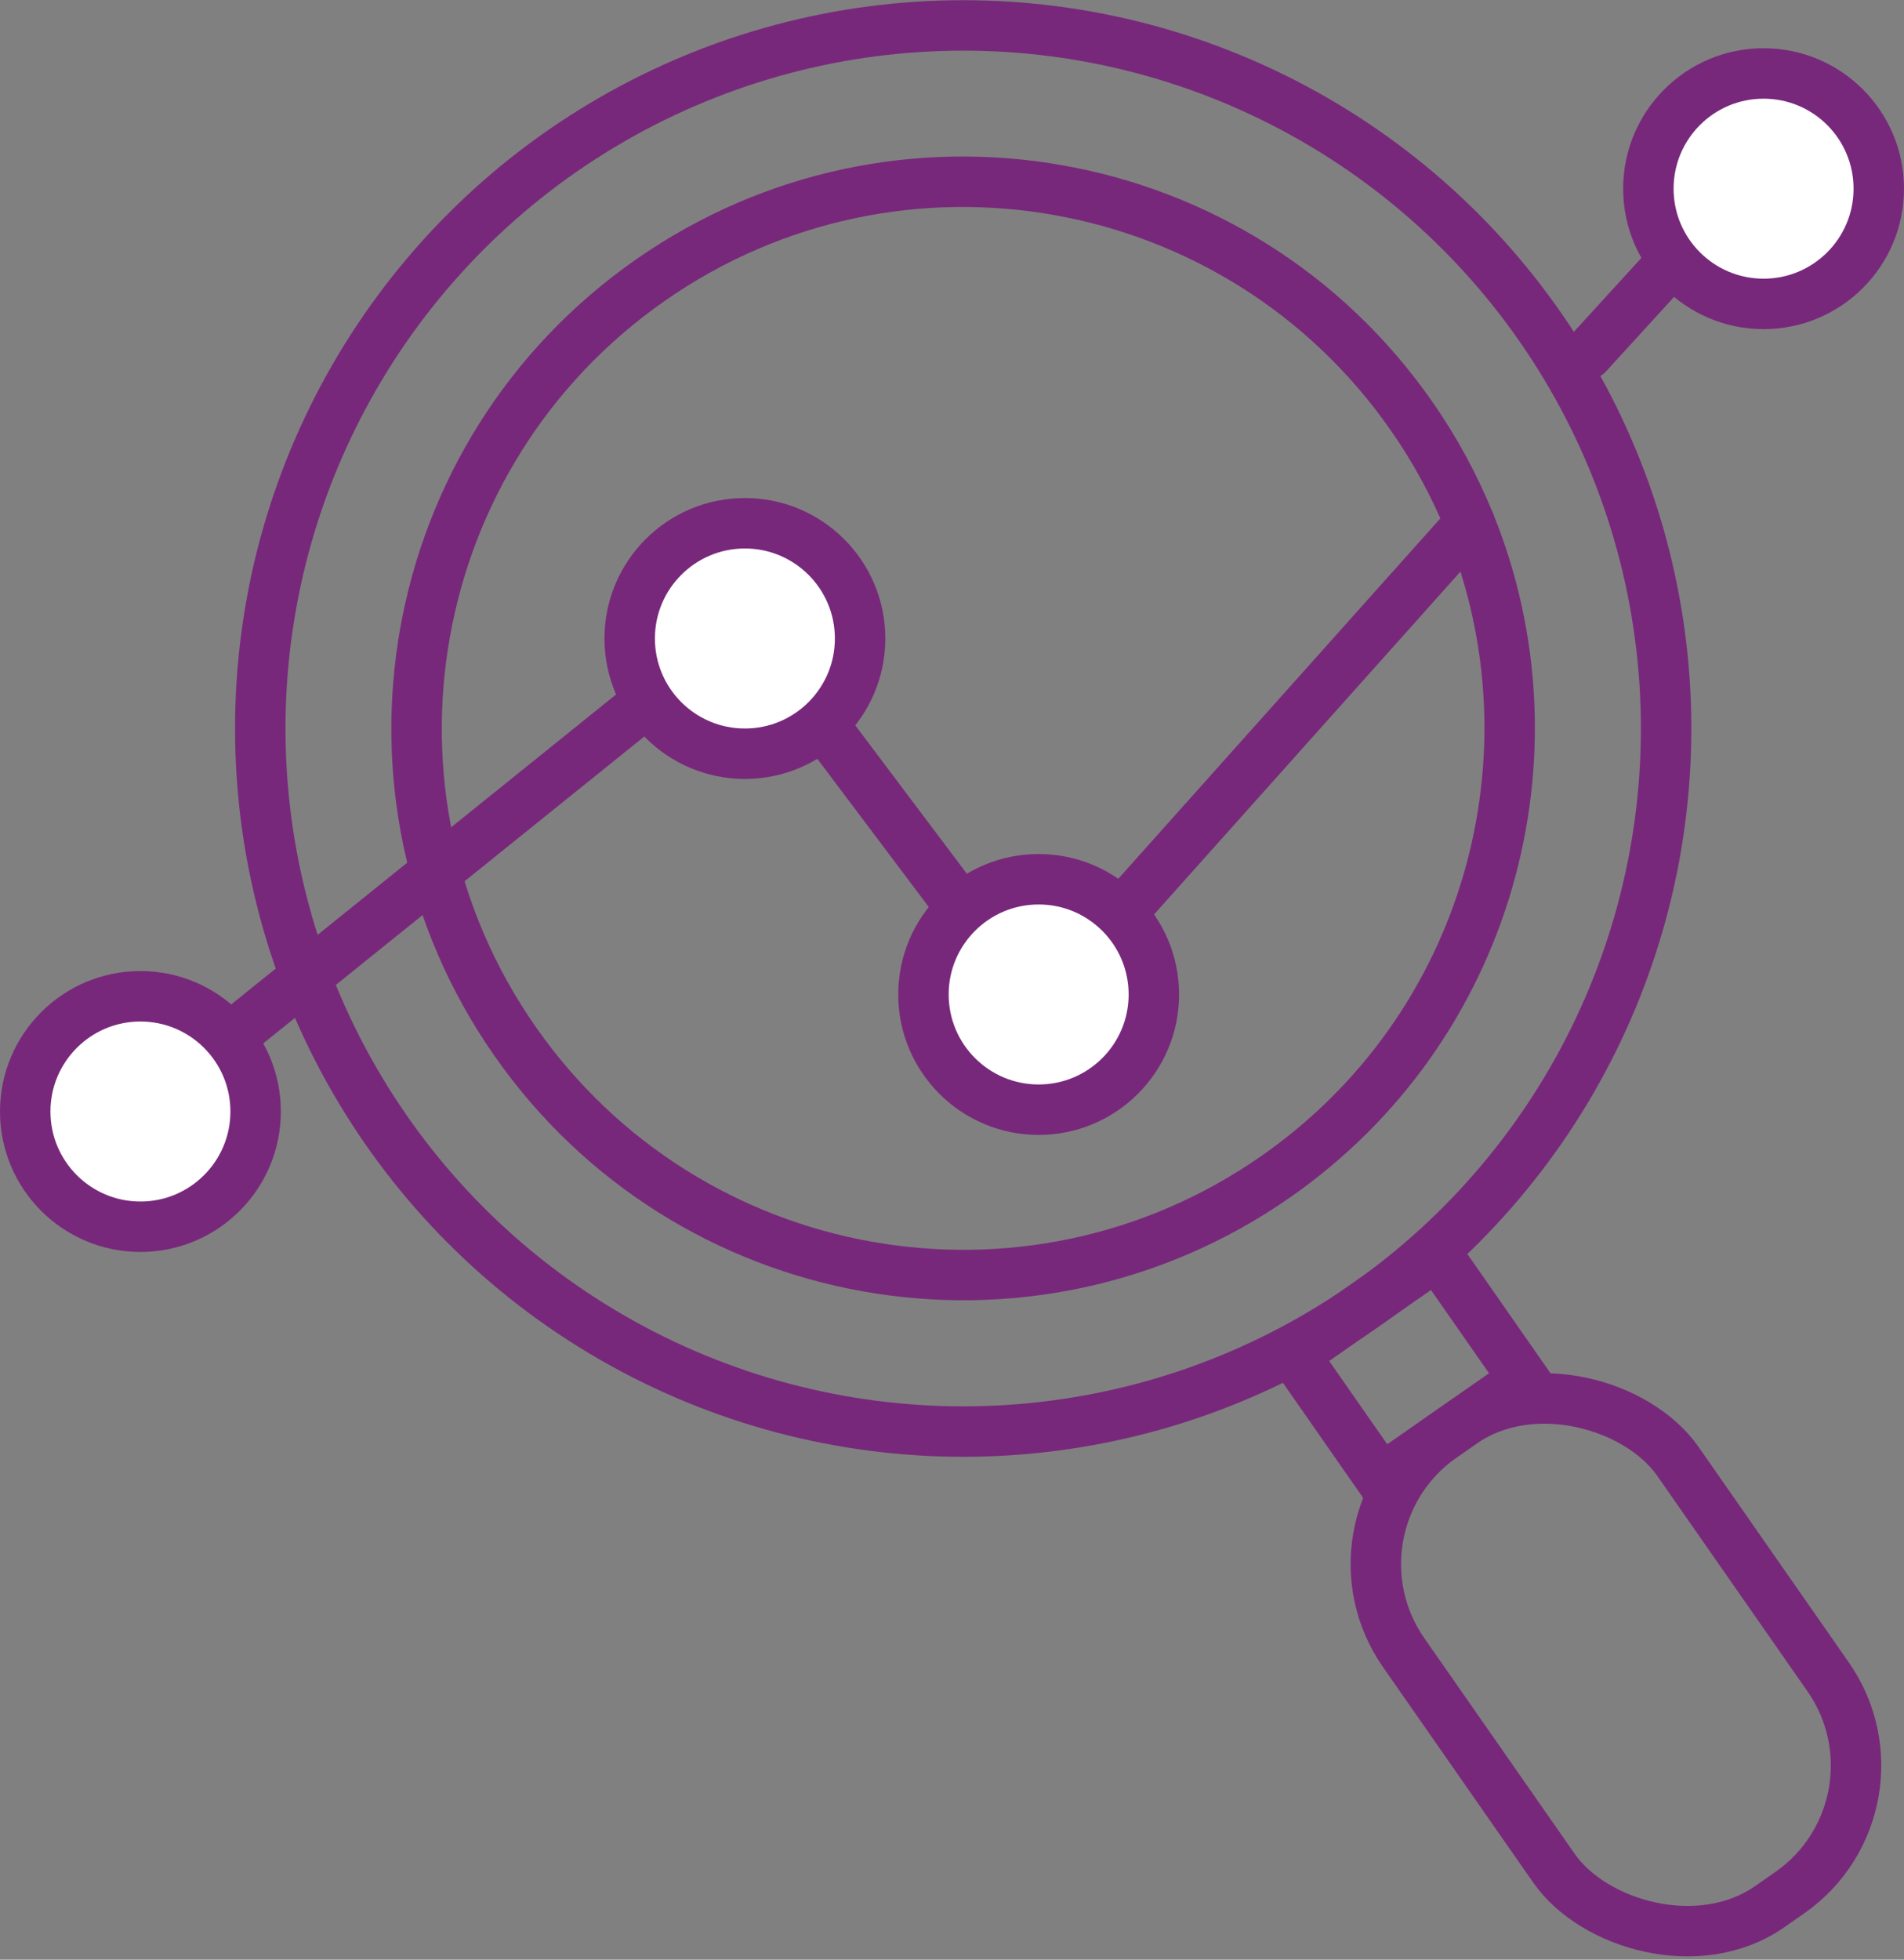
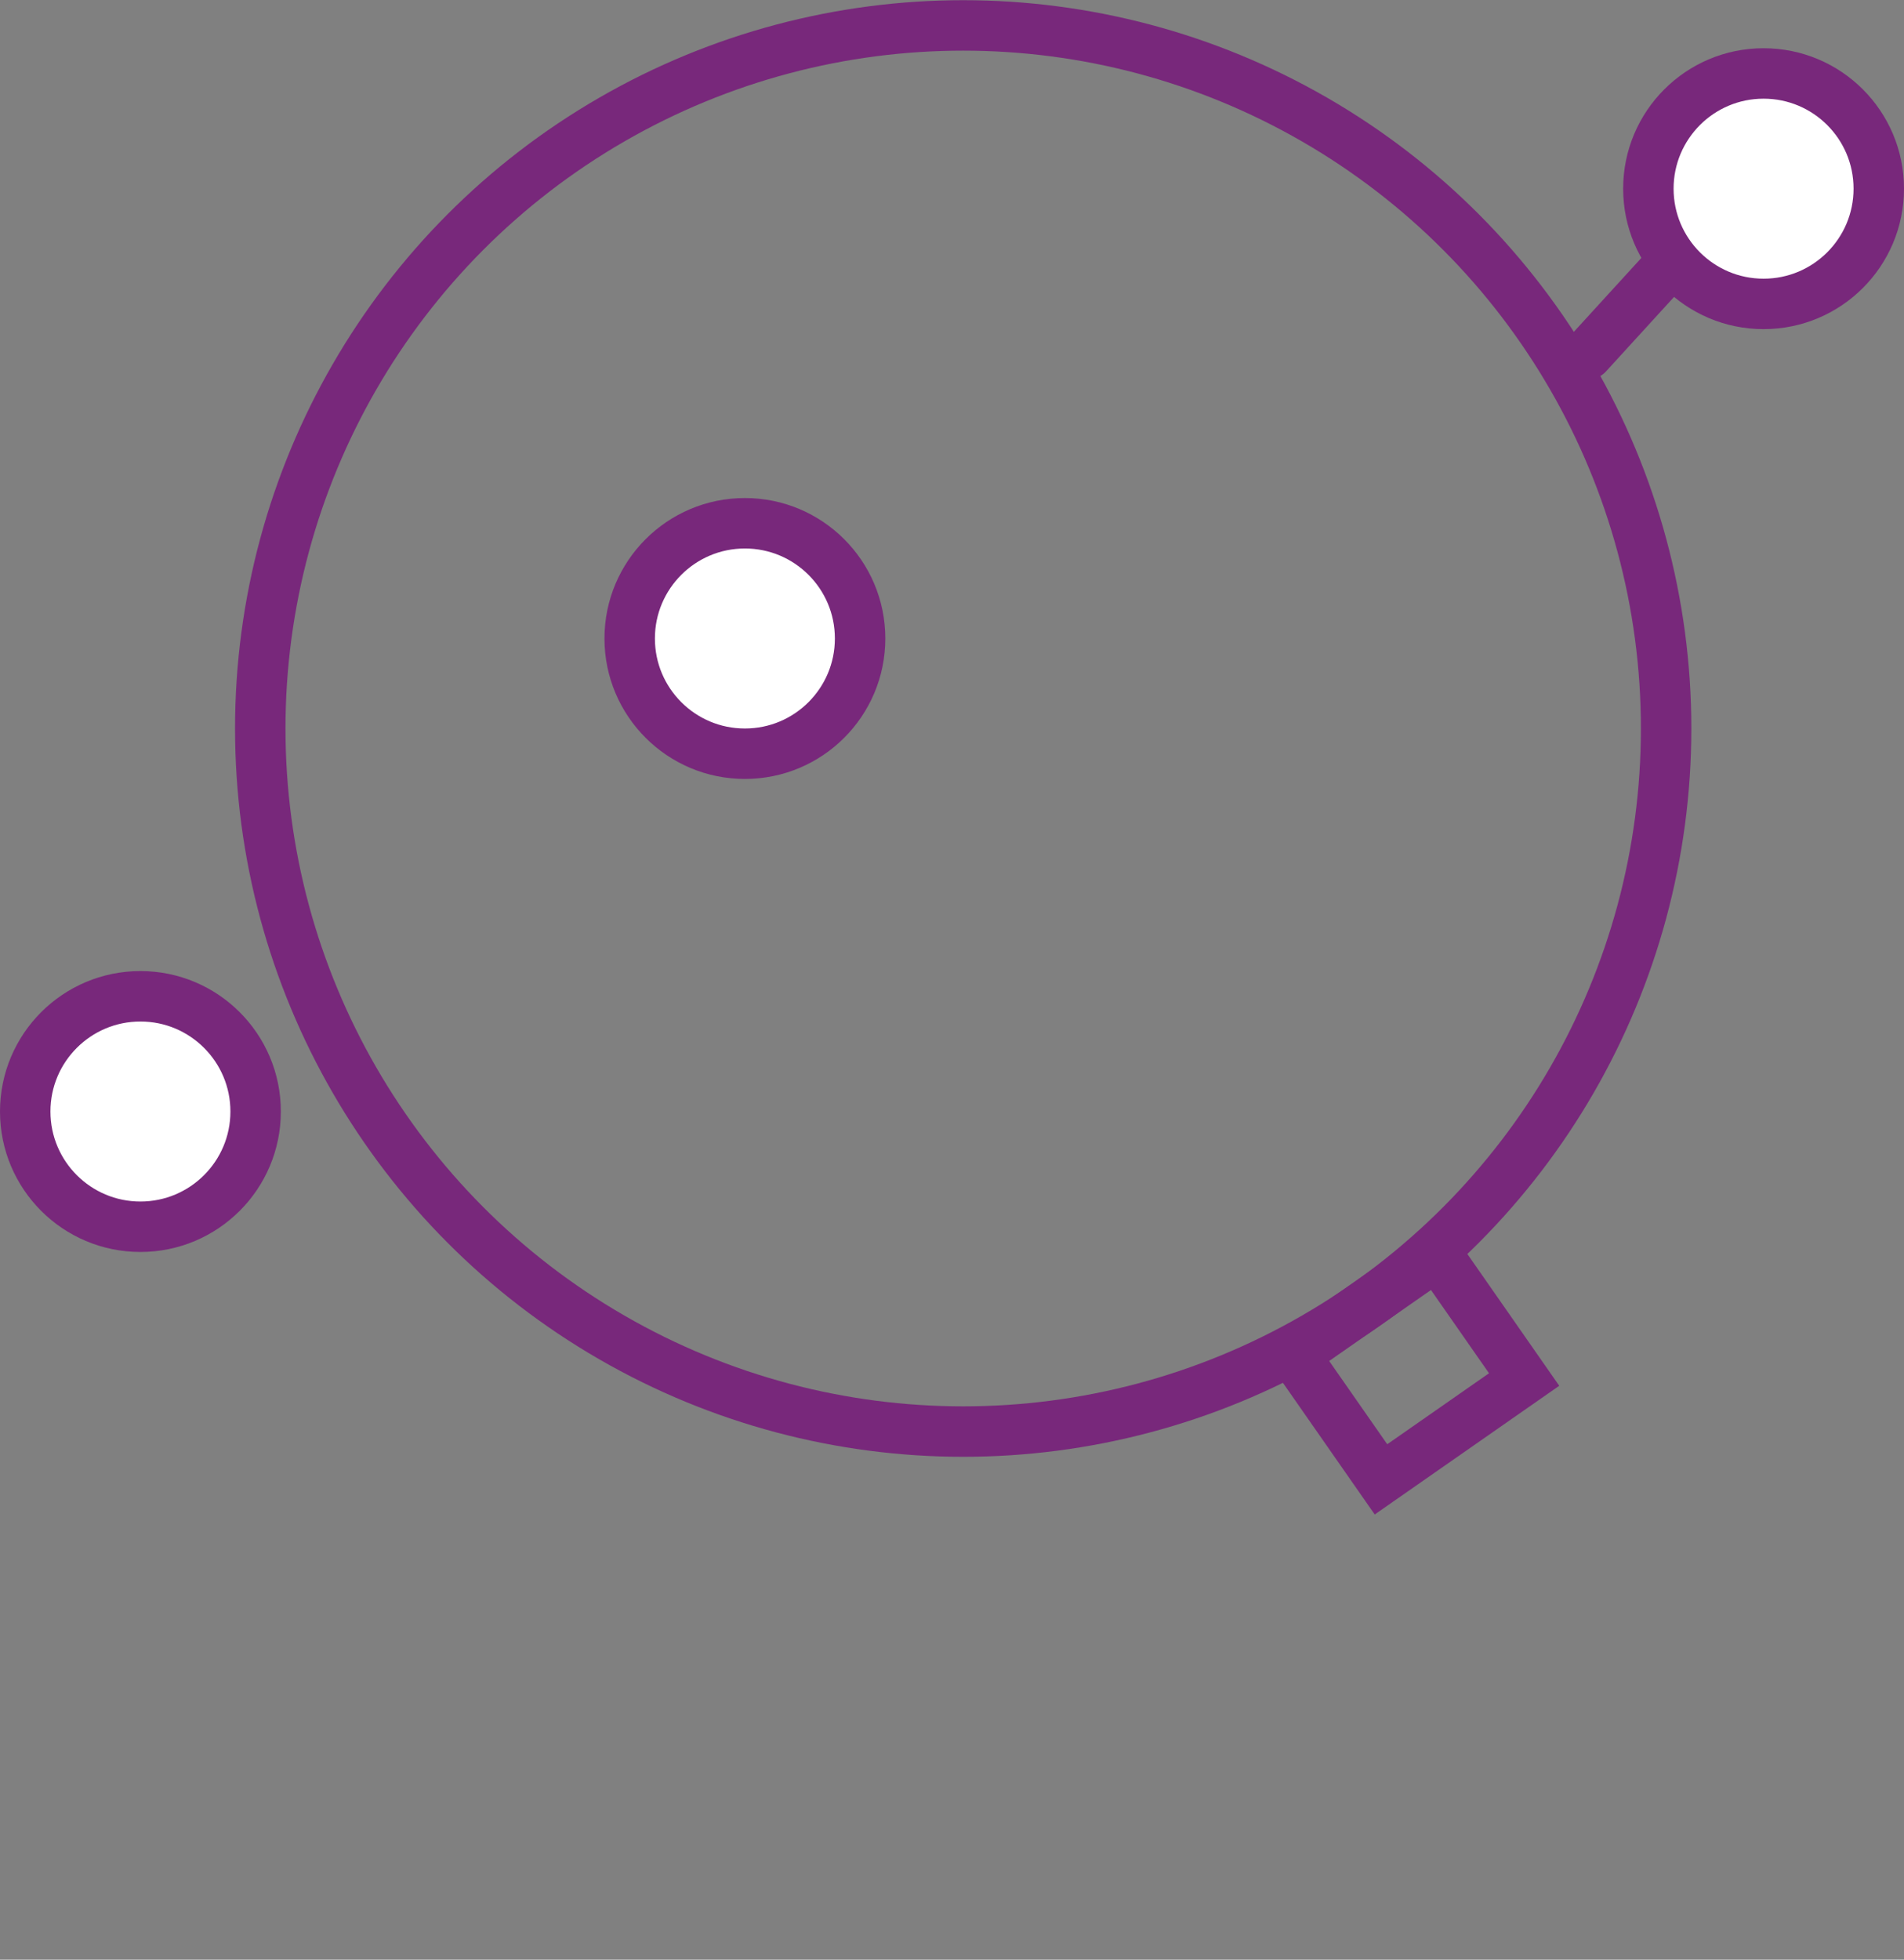
<svg xmlns="http://www.w3.org/2000/svg" id="Layer_2" data-name="Layer 2" viewBox="0 0 94.37 97.11">
  <rect x="0" y="0" width="94.37" height="97.11" fill="#808080" stroke="none" />
  <defs>
    <style> .cls-1, .cls-2 { fill: none; } .cls-1, .cls-2, .cls-3 { stroke: #78287b; stroke-linecap: round; stroke-miterlimit: 10; stroke-width: 2.5px; } .cls-2 { fill-rule: evenodd; } .cls-3 { fill: #fff; } </style>
  </defs>
  <g id="Layer_20" data-name="Layer 20">
    <g>
      <circle class="cls-1" cx="47.74" cy="36.1" r="34.84" />
-       <path class="cls-2" d="M72.85,25.93c4.65,11.46.95,25.01-9.62,32.38-12.27,8.56-29.15,5.55-37.71-6.72-8.56-12.27-5.55-29.15,6.72-37.71,12.27-8.56,29.15-5.55,37.71,6.72,1.19,1.7,2.15,3.49,2.9,5.33" />
-       <rect class="cls-1" x="71.81" y="68.3" width="16.57" height="28.38" rx="7.68" ry="7.68" transform="translate(-32.79 60.65) rotate(-34.89)" />
      <rect class="cls-1" x="65.52" y="63.98" width="8.65" height="7.53" transform="translate(-26.2 52.13) rotate(-34.89)" />
      <line class="cls-1" x1="78.68" y1="17.56" x2="86.18" y2="9.35" />
-       <polyline class="cls-1" points="6.96 55 36.98 30.83 51.37 49.96 72.85 25.93" />
      <circle class="cls-3" cx="36.92" cy="31.64" r="5.71" />
-       <circle class="cls-3" cx="51.48" cy="49.28" r="5.71" />
      <circle class="cls-3" cx="6.96" cy="55.08" r="5.71" />
      <circle class="cls-3" cx="87.41" cy="9.35" r="5.71" />
    </g>
  </g>
</svg>